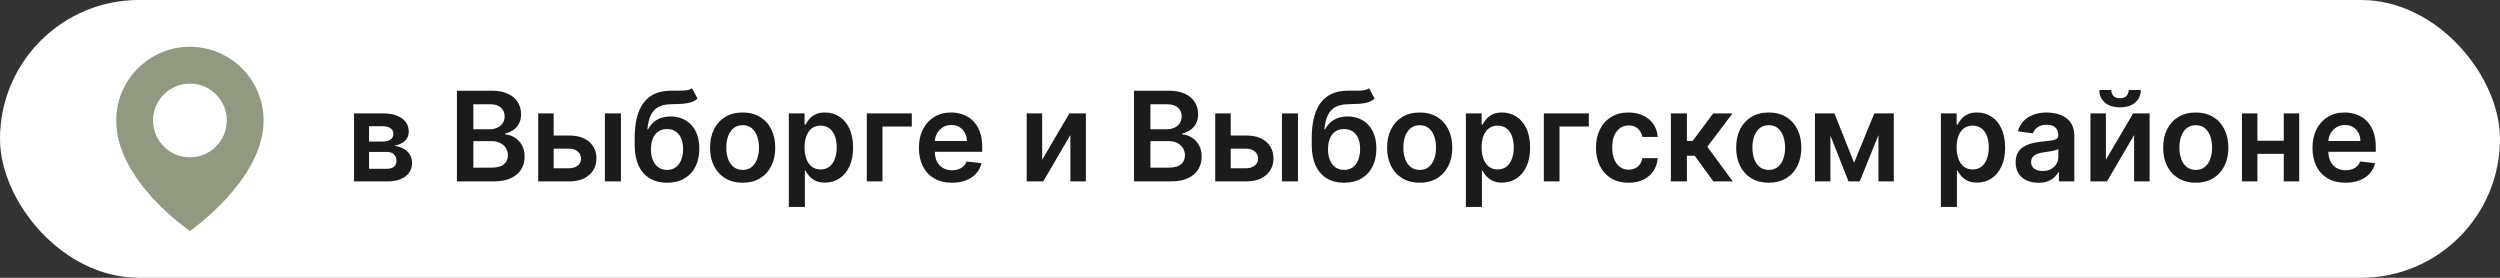
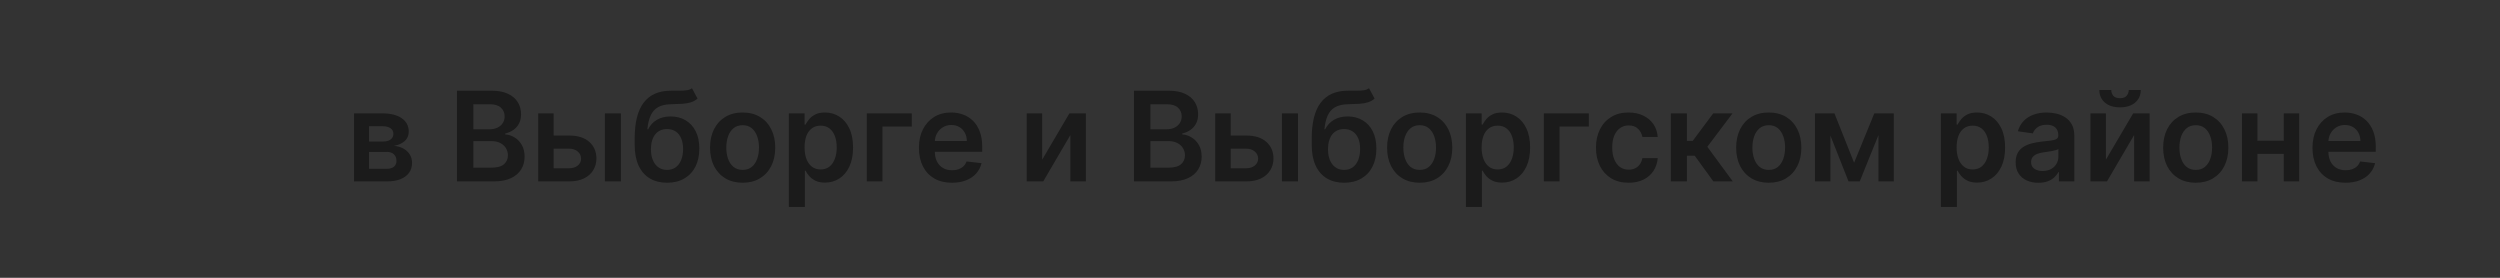
<svg xmlns="http://www.w3.org/2000/svg" width="441" height="49" viewBox="0 0 441 49" fill="none">
  <rect x="0" y="0" width="441" height="49" fill="#333333" stroke="none" />
-   <rect width="441" height="49" rx="24.5" fill="white" />
  <path d="M62.453 32V20H67.492C68.914 20 70.037 20.284 70.859 20.852C71.688 21.419 72.102 22.211 72.102 23.227C72.102 23.898 71.867 24.448 71.398 24.875C70.935 25.297 70.302 25.581 69.5 25.727C70.13 25.779 70.682 25.938 71.156 26.203C71.635 26.469 72.01 26.818 72.281 27.25C72.552 27.682 72.688 28.18 72.688 28.742C72.688 29.404 72.513 29.979 72.164 30.469C71.82 30.953 71.318 31.331 70.656 31.602C70 31.867 69.203 32 68.266 32H62.453ZM65.102 29.773H68.266C68.787 29.773 69.195 29.651 69.492 29.406C69.789 29.156 69.938 28.818 69.938 28.391C69.938 27.896 69.789 27.508 69.492 27.227C69.195 26.94 68.787 26.797 68.266 26.797H65.102V29.773ZM65.102 24.969H67.547C67.932 24.969 68.263 24.914 68.539 24.805C68.815 24.69 69.026 24.531 69.172 24.328C69.318 24.12 69.391 23.872 69.391 23.586C69.391 23.174 69.221 22.852 68.883 22.617C68.549 22.383 68.086 22.266 67.492 22.266H65.102V24.969ZM80.603 32V16H86.728C87.885 16 88.846 16.182 89.611 16.547C90.382 16.906 90.958 17.398 91.338 18.023C91.723 18.648 91.916 19.357 91.916 20.148C91.916 20.799 91.791 21.357 91.541 21.82C91.291 22.279 90.955 22.651 90.533 22.938C90.111 23.224 89.64 23.43 89.119 23.555V23.711C89.687 23.742 90.231 23.917 90.752 24.234C91.278 24.547 91.708 24.99 92.041 25.562C92.374 26.135 92.541 26.828 92.541 27.641C92.541 28.469 92.341 29.213 91.939 29.875C91.538 30.531 90.934 31.049 90.127 31.43C89.32 31.81 88.304 32 87.08 32H80.603ZM83.502 29.578H86.619C87.671 29.578 88.429 29.378 88.893 28.977C89.361 28.57 89.596 28.049 89.596 27.414C89.596 26.94 89.478 26.513 89.244 26.133C89.01 25.747 88.676 25.445 88.244 25.227C87.812 25.003 87.296 24.891 86.697 24.891H83.502V29.578ZM83.502 22.805H86.369C86.869 22.805 87.32 22.713 87.721 22.531C88.122 22.344 88.437 22.081 88.666 21.742C88.9 21.398 89.018 20.992 89.018 20.523C89.018 19.904 88.799 19.393 88.361 18.992C87.929 18.591 87.286 18.391 86.432 18.391H83.502V22.805ZM96.852 23.906H100.391C101.922 23.906 103.107 24.279 103.945 25.023C104.784 25.768 105.206 26.745 105.211 27.953C105.206 28.74 105.013 29.438 104.633 30.047C104.258 30.656 103.711 31.135 102.992 31.484C102.279 31.828 101.411 32 100.391 32H94.938V20H97.664V29.68H100.391C101.005 29.68 101.51 29.523 101.906 29.211C102.302 28.893 102.5 28.487 102.5 27.992C102.5 27.471 102.302 27.047 101.906 26.719C101.51 26.391 101.005 26.227 100.391 26.227H96.852V23.906ZM106.703 32V20H109.531V32H106.703ZM122.064 15.562L123.049 17.391C122.7 17.693 122.309 17.912 121.877 18.047C121.445 18.182 120.937 18.271 120.354 18.312C119.775 18.349 119.088 18.375 118.291 18.391C117.395 18.412 116.663 18.581 116.096 18.898C115.528 19.216 115.093 19.698 114.791 20.344C114.489 20.984 114.291 21.802 114.197 22.797H114.33C114.705 22.062 115.231 21.503 115.908 21.117C116.585 20.732 117.38 20.539 118.291 20.539C119.286 20.539 120.163 20.763 120.924 21.211C121.689 21.654 122.286 22.297 122.713 23.141C123.145 23.984 123.361 25.005 123.361 26.203C123.361 27.438 123.13 28.508 122.666 29.414C122.202 30.315 121.544 31.01 120.689 31.5C119.84 31.99 118.833 32.234 117.666 32.234C116.505 32.234 115.494 31.982 114.635 31.477C113.781 30.966 113.119 30.213 112.65 29.219C112.187 28.219 111.955 26.987 111.955 25.523V24.445C111.955 21.622 112.481 19.516 113.533 18.125C114.585 16.734 116.145 16.026 118.213 16C118.827 15.99 119.377 15.987 119.861 15.992C120.351 15.997 120.778 15.974 121.143 15.922C121.507 15.87 121.814 15.75 122.064 15.562ZM117.682 29.969C118.26 29.969 118.76 29.82 119.182 29.523C119.604 29.221 119.926 28.794 120.15 28.242C120.38 27.69 120.494 27.037 120.494 26.281C120.494 25.537 120.38 24.904 120.15 24.383C119.921 23.857 119.596 23.456 119.174 23.18C118.752 22.904 118.249 22.766 117.666 22.766C117.229 22.766 116.835 22.844 116.486 23C116.137 23.156 115.84 23.385 115.596 23.688C115.351 23.99 115.163 24.357 115.033 24.789C114.903 25.221 114.833 25.719 114.822 26.281C114.822 27.412 115.077 28.31 115.588 28.977C116.098 29.638 116.796 29.969 117.682 29.969ZM131.002 32.234C129.83 32.234 128.814 31.977 127.955 31.461C127.096 30.945 126.429 30.224 125.955 29.297C125.486 28.37 125.252 27.287 125.252 26.047C125.252 24.807 125.486 23.721 125.955 22.789C126.429 21.857 127.096 21.133 127.955 20.617C128.814 20.102 129.83 19.844 131.002 19.844C132.174 19.844 133.189 20.102 134.049 20.617C134.908 21.133 135.572 21.857 136.041 22.789C136.515 23.721 136.752 24.807 136.752 26.047C136.752 27.287 136.515 28.37 136.041 29.297C135.572 30.224 134.908 30.945 134.049 31.461C133.189 31.977 132.174 32.234 131.002 32.234ZM131.018 29.969C131.653 29.969 132.184 29.794 132.611 29.445C133.038 29.091 133.356 28.617 133.564 28.023C133.778 27.43 133.885 26.768 133.885 26.039C133.885 25.305 133.778 24.641 133.564 24.047C133.356 23.448 133.038 22.971 132.611 22.617C132.184 22.263 131.653 22.086 131.018 22.086C130.367 22.086 129.825 22.263 129.393 22.617C128.965 22.971 128.645 23.448 128.432 24.047C128.223 24.641 128.119 25.305 128.119 26.039C128.119 26.768 128.223 27.43 128.432 28.023C128.645 28.617 128.965 29.091 129.393 29.445C129.825 29.794 130.367 29.969 131.018 29.969ZM139.152 36.5V20H141.934V21.984H142.098C142.243 21.693 142.449 21.383 142.715 21.055C142.98 20.721 143.34 20.438 143.793 20.203C144.246 19.963 144.824 19.844 145.527 19.844C146.454 19.844 147.29 20.081 148.035 20.555C148.785 21.023 149.379 21.719 149.816 22.641C150.259 23.557 150.48 24.682 150.48 26.016C150.48 27.333 150.264 28.453 149.832 29.375C149.4 30.297 148.811 31 148.066 31.484C147.322 31.969 146.478 32.211 145.535 32.211C144.848 32.211 144.277 32.096 143.824 31.867C143.371 31.638 143.007 31.362 142.73 31.039C142.46 30.711 142.249 30.401 142.098 30.109H141.98V36.5H139.152ZM141.926 26C141.926 26.776 142.035 27.456 142.254 28.039C142.478 28.622 142.798 29.078 143.215 29.406C143.637 29.729 144.147 29.891 144.746 29.891C145.371 29.891 145.895 29.724 146.316 29.391C146.738 29.052 147.056 28.591 147.27 28.008C147.488 27.419 147.598 26.75 147.598 26C147.598 25.255 147.491 24.594 147.277 24.016C147.064 23.438 146.746 22.984 146.324 22.656C145.902 22.328 145.376 22.164 144.746 22.164C144.142 22.164 143.629 22.323 143.207 22.641C142.785 22.958 142.465 23.404 142.246 23.977C142.033 24.549 141.926 25.224 141.926 26ZM160.84 20V22.32H155.668V32H152.902V20H160.84ZM167.926 32.234C166.723 32.234 165.684 31.984 164.809 31.484C163.939 30.979 163.27 30.266 162.801 29.344C162.332 28.417 162.098 27.326 162.098 26.07C162.098 24.836 162.332 23.753 162.801 22.82C163.275 21.883 163.936 21.154 164.785 20.633C165.634 20.107 166.632 19.844 167.777 19.844C168.517 19.844 169.215 19.963 169.871 20.203C170.533 20.438 171.116 20.802 171.621 21.297C172.132 21.792 172.533 22.422 172.824 23.188C173.116 23.948 173.262 24.854 173.262 25.906V26.773H163.426V24.867H170.551C170.546 24.326 170.428 23.844 170.199 23.422C169.97 22.995 169.65 22.659 169.238 22.414C168.832 22.169 168.358 22.047 167.816 22.047C167.238 22.047 166.73 22.188 166.293 22.469C165.855 22.745 165.514 23.109 165.27 23.562C165.03 24.01 164.908 24.503 164.902 25.039V26.703C164.902 27.401 165.03 28 165.285 28.5C165.54 28.995 165.897 29.375 166.355 29.641C166.814 29.901 167.35 30.031 167.965 30.031C168.376 30.031 168.749 29.974 169.082 29.859C169.415 29.74 169.704 29.565 169.949 29.336C170.194 29.107 170.379 28.823 170.504 28.484L173.145 28.781C172.978 29.479 172.66 30.088 172.191 30.609C171.728 31.125 171.134 31.526 170.41 31.812C169.686 32.094 168.858 32.234 167.926 32.234ZM183.838 28.172L188.643 20H191.549V32H188.814V23.82L184.025 32H181.111V20H183.838V28.172ZM200.035 32V16H206.16C207.316 16 208.277 16.182 209.043 16.547C209.814 16.906 210.389 17.398 210.77 18.023C211.155 18.648 211.348 19.357 211.348 20.148C211.348 20.799 211.223 21.357 210.973 21.82C210.723 22.279 210.387 22.651 209.965 22.938C209.543 23.224 209.072 23.43 208.551 23.555V23.711C209.118 23.742 209.663 23.917 210.184 24.234C210.71 24.547 211.139 24.99 211.473 25.562C211.806 26.135 211.973 26.828 211.973 27.641C211.973 28.469 211.772 29.213 211.371 29.875C210.97 30.531 210.366 31.049 209.559 31.43C208.751 31.81 207.736 32 206.512 32H200.035ZM202.934 29.578H206.051C207.103 29.578 207.861 29.378 208.324 28.977C208.793 28.57 209.027 28.049 209.027 27.414C209.027 26.94 208.91 26.513 208.676 26.133C208.441 25.747 208.108 25.445 207.676 25.227C207.243 25.003 206.728 24.891 206.129 24.891H202.934V29.578ZM202.934 22.805H205.801C206.301 22.805 206.751 22.713 207.152 22.531C207.553 22.344 207.868 22.081 208.098 21.742C208.332 21.398 208.449 20.992 208.449 20.523C208.449 19.904 208.23 19.393 207.793 18.992C207.361 18.591 206.717 18.391 205.863 18.391H202.934V22.805ZM216.283 23.906H219.822C221.354 23.906 222.538 24.279 223.377 25.023C224.215 25.768 224.637 26.745 224.643 27.953C224.637 28.74 224.445 29.438 224.064 30.047C223.689 30.656 223.143 31.135 222.424 31.484C221.71 31.828 220.843 32 219.822 32H214.369V20H217.096V29.68H219.822C220.437 29.68 220.942 29.523 221.338 29.211C221.734 28.893 221.932 28.487 221.932 27.992C221.932 27.471 221.734 27.047 221.338 26.719C220.942 26.391 220.437 26.227 219.822 26.227H216.283V23.906ZM226.135 32V20H228.963V32H226.135ZM241.496 15.562L242.48 17.391C242.132 17.693 241.741 17.912 241.309 18.047C240.876 18.182 240.368 18.271 239.785 18.312C239.207 18.349 238.52 18.375 237.723 18.391C236.827 18.412 236.095 18.581 235.527 18.898C234.96 19.216 234.525 19.698 234.223 20.344C233.921 20.984 233.723 21.802 233.629 22.797H233.762C234.137 22.062 234.663 21.503 235.34 21.117C236.017 20.732 236.811 20.539 237.723 20.539C238.717 20.539 239.595 20.763 240.355 21.211C241.121 21.654 241.717 22.297 242.145 23.141C242.577 23.984 242.793 25.005 242.793 26.203C242.793 27.438 242.561 28.508 242.098 29.414C241.634 30.315 240.975 31.01 240.121 31.5C239.272 31.99 238.264 32.234 237.098 32.234C235.936 32.234 234.926 31.982 234.066 31.477C233.212 30.966 232.551 30.213 232.082 29.219C231.618 28.219 231.387 26.987 231.387 25.523V24.445C231.387 21.622 231.913 19.516 232.965 18.125C234.017 16.734 235.577 16.026 237.645 16C238.259 15.99 238.809 15.987 239.293 15.992C239.783 15.997 240.21 15.974 240.574 15.922C240.939 15.87 241.246 15.75 241.496 15.562ZM237.113 29.969C237.691 29.969 238.191 29.82 238.613 29.523C239.035 29.221 239.358 28.794 239.582 28.242C239.811 27.69 239.926 27.037 239.926 26.281C239.926 25.537 239.811 24.904 239.582 24.383C239.353 23.857 239.027 23.456 238.605 23.18C238.184 22.904 237.681 22.766 237.098 22.766C236.66 22.766 236.267 22.844 235.918 23C235.569 23.156 235.272 23.385 235.027 23.688C234.783 23.99 234.595 24.357 234.465 24.789C234.335 25.221 234.264 25.719 234.254 26.281C234.254 27.412 234.509 28.31 235.02 28.977C235.53 29.638 236.228 29.969 237.113 29.969ZM250.434 32.234C249.262 32.234 248.246 31.977 247.387 31.461C246.527 30.945 245.861 30.224 245.387 29.297C244.918 28.37 244.684 27.287 244.684 26.047C244.684 24.807 244.918 23.721 245.387 22.789C245.861 21.857 246.527 21.133 247.387 20.617C248.246 20.102 249.262 19.844 250.434 19.844C251.605 19.844 252.621 20.102 253.48 20.617C254.34 21.133 255.004 21.857 255.473 22.789C255.947 23.721 256.184 24.807 256.184 26.047C256.184 27.287 255.947 28.37 255.473 29.297C255.004 30.224 254.34 30.945 253.48 31.461C252.621 31.977 251.605 32.234 250.434 32.234ZM250.449 29.969C251.085 29.969 251.616 29.794 252.043 29.445C252.47 29.091 252.788 28.617 252.996 28.023C253.21 27.43 253.316 26.768 253.316 26.039C253.316 25.305 253.21 24.641 252.996 24.047C252.788 23.448 252.47 22.971 252.043 22.617C251.616 22.263 251.085 22.086 250.449 22.086C249.798 22.086 249.257 22.263 248.824 22.617C248.397 22.971 248.077 23.448 247.863 24.047C247.655 24.641 247.551 25.305 247.551 26.039C247.551 26.768 247.655 27.43 247.863 28.023C248.077 28.617 248.397 29.091 248.824 29.445C249.257 29.794 249.798 29.969 250.449 29.969ZM258.584 36.5V20H261.365V21.984H261.529C261.675 21.693 261.881 21.383 262.146 21.055C262.412 20.721 262.771 20.438 263.225 20.203C263.678 19.963 264.256 19.844 264.959 19.844C265.886 19.844 266.722 20.081 267.467 20.555C268.217 21.023 268.811 21.719 269.248 22.641C269.691 23.557 269.912 24.682 269.912 26.016C269.912 27.333 269.696 28.453 269.264 29.375C268.831 30.297 268.243 31 267.498 31.484C266.753 31.969 265.91 32.211 264.967 32.211C264.279 32.211 263.709 32.096 263.256 31.867C262.803 31.638 262.438 31.362 262.162 31.039C261.891 30.711 261.68 30.401 261.529 30.109H261.412V36.5H258.584ZM261.357 26C261.357 26.776 261.467 27.456 261.686 28.039C261.91 28.622 262.23 29.078 262.646 29.406C263.068 29.729 263.579 29.891 264.178 29.891C264.803 29.891 265.326 29.724 265.748 29.391C266.17 29.052 266.488 28.591 266.701 28.008C266.92 27.419 267.029 26.75 267.029 26C267.029 25.255 266.923 24.594 266.709 24.016C266.495 23.438 266.178 22.984 265.756 22.656C265.334 22.328 264.808 22.164 264.178 22.164C263.574 22.164 263.061 22.323 262.639 22.641C262.217 22.958 261.896 23.404 261.678 23.977C261.464 24.549 261.357 25.224 261.357 26ZM280.271 20V22.32H275.1V32H272.334V20H280.271ZM287.279 32.234C286.081 32.234 285.053 31.971 284.193 31.445C283.339 30.919 282.68 30.193 282.217 29.266C281.758 28.333 281.529 27.26 281.529 26.047C281.529 24.828 281.764 23.753 282.232 22.82C282.701 21.883 283.363 21.154 284.217 20.633C285.076 20.107 286.092 19.844 287.264 19.844C288.238 19.844 289.1 20.023 289.85 20.383C290.605 20.737 291.206 21.24 291.654 21.891C292.102 22.537 292.357 23.292 292.42 24.156H289.717C289.607 23.578 289.347 23.096 288.936 22.711C288.529 22.32 287.985 22.125 287.303 22.125C286.725 22.125 286.217 22.281 285.779 22.594C285.342 22.901 285.001 23.344 284.756 23.922C284.516 24.5 284.396 25.193 284.396 26C284.396 26.818 284.516 27.521 284.756 28.109C284.995 28.693 285.331 29.143 285.764 29.461C286.201 29.773 286.714 29.93 287.303 29.93C287.719 29.93 288.092 29.852 288.42 29.695C288.753 29.534 289.032 29.302 289.256 29C289.48 28.698 289.633 28.331 289.717 27.898H292.42C292.352 28.747 292.102 29.5 291.67 30.156C291.238 30.807 290.649 31.318 289.904 31.688C289.16 32.052 288.285 32.234 287.279 32.234ZM294.742 32V20H297.57V24.844H298.602L302.211 20H305.617L301.172 25.891L305.664 32H302.242L298.953 27.477H297.57V32H294.742ZM312.008 32.234C310.836 32.234 309.82 31.977 308.961 31.461C308.102 30.945 307.435 30.224 306.961 29.297C306.492 28.37 306.258 27.287 306.258 26.047C306.258 24.807 306.492 23.721 306.961 22.789C307.435 21.857 308.102 21.133 308.961 20.617C309.82 20.102 310.836 19.844 312.008 19.844C313.18 19.844 314.195 20.102 315.055 20.617C315.914 21.133 316.578 21.857 317.047 22.789C317.521 23.721 317.758 24.807 317.758 26.047C317.758 27.287 317.521 28.37 317.047 29.297C316.578 30.224 315.914 30.945 315.055 31.461C314.195 31.977 313.18 32.234 312.008 32.234ZM312.023 29.969C312.659 29.969 313.19 29.794 313.617 29.445C314.044 29.091 314.362 28.617 314.57 28.023C314.784 27.43 314.891 26.768 314.891 26.039C314.891 25.305 314.784 24.641 314.57 24.047C314.362 23.448 314.044 22.971 313.617 22.617C313.19 22.263 312.659 22.086 312.023 22.086C311.372 22.086 310.831 22.263 310.398 22.617C309.971 22.971 309.651 23.448 309.438 24.047C309.229 24.641 309.125 25.305 309.125 26.039C309.125 26.768 309.229 27.43 309.438 28.023C309.651 28.617 309.971 29.091 310.398 29.445C310.831 29.794 311.372 29.969 312.023 29.969ZM327.064 28.711L330.627 20H332.908L328.057 32H326.08L321.338 20H323.596L327.064 28.711ZM322.885 20V32H320.158V20H322.885ZM331.361 32V20H334.064V32H331.361ZM342.373 36.5V20H345.154V21.984H345.318C345.464 21.693 345.67 21.383 345.936 21.055C346.201 20.721 346.561 20.438 347.014 20.203C347.467 19.963 348.045 19.844 348.748 19.844C349.675 19.844 350.511 20.081 351.256 20.555C352.006 21.023 352.6 21.719 353.037 22.641C353.48 23.557 353.701 24.682 353.701 26.016C353.701 27.333 353.485 28.453 353.053 29.375C352.62 30.297 352.032 31 351.287 31.484C350.542 31.969 349.699 32.211 348.756 32.211C348.068 32.211 347.498 32.096 347.045 31.867C346.592 31.638 346.227 31.362 345.951 31.039C345.68 30.711 345.469 30.401 345.318 30.109H345.201V36.5H342.373ZM345.146 26C345.146 26.776 345.256 27.456 345.475 28.039C345.699 28.622 346.019 29.078 346.436 29.406C346.857 29.729 347.368 29.891 347.967 29.891C348.592 29.891 349.115 29.724 349.537 29.391C349.959 29.052 350.277 28.591 350.49 28.008C350.709 27.419 350.818 26.75 350.818 26C350.818 25.255 350.712 24.594 350.498 24.016C350.285 23.438 349.967 22.984 349.545 22.656C349.123 22.328 348.597 22.164 347.967 22.164C347.363 22.164 346.85 22.323 346.428 22.641C346.006 22.958 345.686 23.404 345.467 23.977C345.253 24.549 345.146 25.224 345.146 26ZM359.576 32.242C358.816 32.242 358.131 32.107 357.521 31.836C356.917 31.56 356.438 31.154 356.084 30.617C355.735 30.081 355.561 29.419 355.561 28.633C355.561 27.956 355.686 27.396 355.936 26.953C356.186 26.51 356.527 26.156 356.959 25.891C357.391 25.625 357.878 25.424 358.42 25.289C358.967 25.148 359.532 25.047 360.115 24.984C360.818 24.912 361.389 24.846 361.826 24.789C362.264 24.727 362.581 24.633 362.779 24.508C362.982 24.378 363.084 24.177 363.084 23.906V23.859C363.084 23.271 362.91 22.815 362.561 22.492C362.212 22.169 361.709 22.008 361.053 22.008C360.36 22.008 359.811 22.159 359.404 22.461C359.003 22.763 358.732 23.12 358.592 23.531L355.951 23.156C356.16 22.427 356.503 21.818 356.982 21.328C357.462 20.833 358.048 20.463 358.74 20.219C359.433 19.969 360.199 19.844 361.037 19.844C361.615 19.844 362.191 19.912 362.764 20.047C363.337 20.182 363.86 20.406 364.334 20.719C364.808 21.026 365.188 21.445 365.475 21.977C365.766 22.508 365.912 23.172 365.912 23.969V32H363.193V30.352H363.1C362.928 30.685 362.686 30.997 362.373 31.289C362.066 31.576 361.678 31.807 361.209 31.984C360.745 32.156 360.201 32.242 359.576 32.242ZM360.311 30.164C360.878 30.164 361.37 30.052 361.787 29.828C362.204 29.599 362.524 29.297 362.748 28.922C362.977 28.547 363.092 28.138 363.092 27.695V26.281C363.003 26.354 362.852 26.422 362.639 26.484C362.43 26.547 362.196 26.602 361.936 26.648C361.675 26.695 361.417 26.737 361.162 26.773C360.907 26.81 360.686 26.841 360.498 26.867C360.076 26.924 359.699 27.018 359.365 27.148C359.032 27.279 358.769 27.461 358.576 27.695C358.383 27.924 358.287 28.221 358.287 28.586C358.287 29.107 358.477 29.5 358.857 29.766C359.238 30.031 359.722 30.164 360.311 30.164ZM371.482 28.172L376.287 20H379.193V32H376.459V23.82L371.67 32H368.756V20H371.482V28.172ZM375.514 15.875H377.631C377.631 16.787 377.3 17.526 376.639 18.094C375.982 18.656 375.092 18.938 373.967 18.938C372.852 18.938 371.964 18.656 371.303 18.094C370.646 17.526 370.321 16.787 370.326 15.875H372.428C372.428 16.25 372.542 16.586 372.771 16.883C373.006 17.174 373.404 17.32 373.967 17.32C374.519 17.32 374.912 17.174 375.146 16.883C375.386 16.591 375.508 16.255 375.514 15.875ZM387.332 32.234C386.16 32.234 385.145 31.977 384.285 31.461C383.426 30.945 382.759 30.224 382.285 29.297C381.816 28.37 381.582 27.287 381.582 26.047C381.582 24.807 381.816 23.721 382.285 22.789C382.759 21.857 383.426 21.133 384.285 20.617C385.145 20.102 386.16 19.844 387.332 19.844C388.504 19.844 389.52 20.102 390.379 20.617C391.238 21.133 391.902 21.857 392.371 22.789C392.845 23.721 393.082 24.807 393.082 26.047C393.082 27.287 392.845 28.37 392.371 29.297C391.902 30.224 391.238 30.945 390.379 31.461C389.52 31.977 388.504 32.234 387.332 32.234ZM387.348 29.969C387.983 29.969 388.514 29.794 388.941 29.445C389.368 29.091 389.686 28.617 389.895 28.023C390.108 27.43 390.215 26.768 390.215 26.039C390.215 25.305 390.108 24.641 389.895 24.047C389.686 23.448 389.368 22.971 388.941 22.617C388.514 22.263 387.983 22.086 387.348 22.086C386.697 22.086 386.155 22.263 385.723 22.617C385.296 22.971 384.975 23.448 384.762 24.047C384.553 24.641 384.449 25.305 384.449 26.039C384.449 26.768 384.553 27.43 384.762 28.023C384.975 28.617 385.296 29.091 385.723 29.445C386.155 29.794 386.697 29.969 387.348 29.969ZM403.725 24.828V27.148H397.334V24.828H403.725ZM398.209 20V32H395.482V20H398.209ZM405.576 20V32H402.857V20H405.576ZM413.75 32.234C412.547 32.234 411.508 31.984 410.633 31.484C409.763 30.979 409.094 30.266 408.625 29.344C408.156 28.417 407.922 27.326 407.922 26.07C407.922 24.836 408.156 23.753 408.625 22.82C409.099 21.883 409.76 21.154 410.609 20.633C411.458 20.107 412.456 19.844 413.602 19.844C414.341 19.844 415.039 19.963 415.695 20.203C416.357 20.438 416.94 20.802 417.445 21.297C417.956 21.792 418.357 22.422 418.648 23.188C418.94 23.948 419.086 24.854 419.086 25.906V26.773H409.25V24.867H416.375C416.37 24.326 416.253 23.844 416.023 23.422C415.794 22.995 415.474 22.659 415.062 22.414C414.656 22.169 414.182 22.047 413.641 22.047C413.063 22.047 412.555 22.188 412.117 22.469C411.68 22.745 411.339 23.109 411.094 23.562C410.854 24.01 410.732 24.503 410.727 25.039V26.703C410.727 27.401 410.854 28 411.109 28.5C411.365 28.995 411.721 29.375 412.18 29.641C412.638 29.901 413.174 30.031 413.789 30.031C414.201 30.031 414.573 29.974 414.906 29.859C415.24 29.74 415.529 29.565 415.773 29.336C416.018 29.107 416.203 28.823 416.328 28.484L418.969 28.781C418.802 29.479 418.484 30.088 418.016 30.609C417.552 31.125 416.958 31.526 416.234 31.812C415.51 32.094 414.682 32.234 413.75 32.234Z" fill="#1B1B1B" />
-   <path d="M33.5 8.25C26.332 8.25 20.5 14.082 20.5 21.242C20.453 31.715 33.006 40.399 33.5 40.75C33.5 40.75 46.547 31.715 46.5 21.25C46.5 14.082 40.668 8.25 33.5 8.25ZM33.5 27.75C29.909 27.75 27 24.841 27 21.25C27 17.659 29.909 14.75 33.5 14.75C37.091 14.75 40 17.659 40 21.25C40 24.841 37.091 27.75 33.5 27.75Z" fill="#919A81" />
</svg>